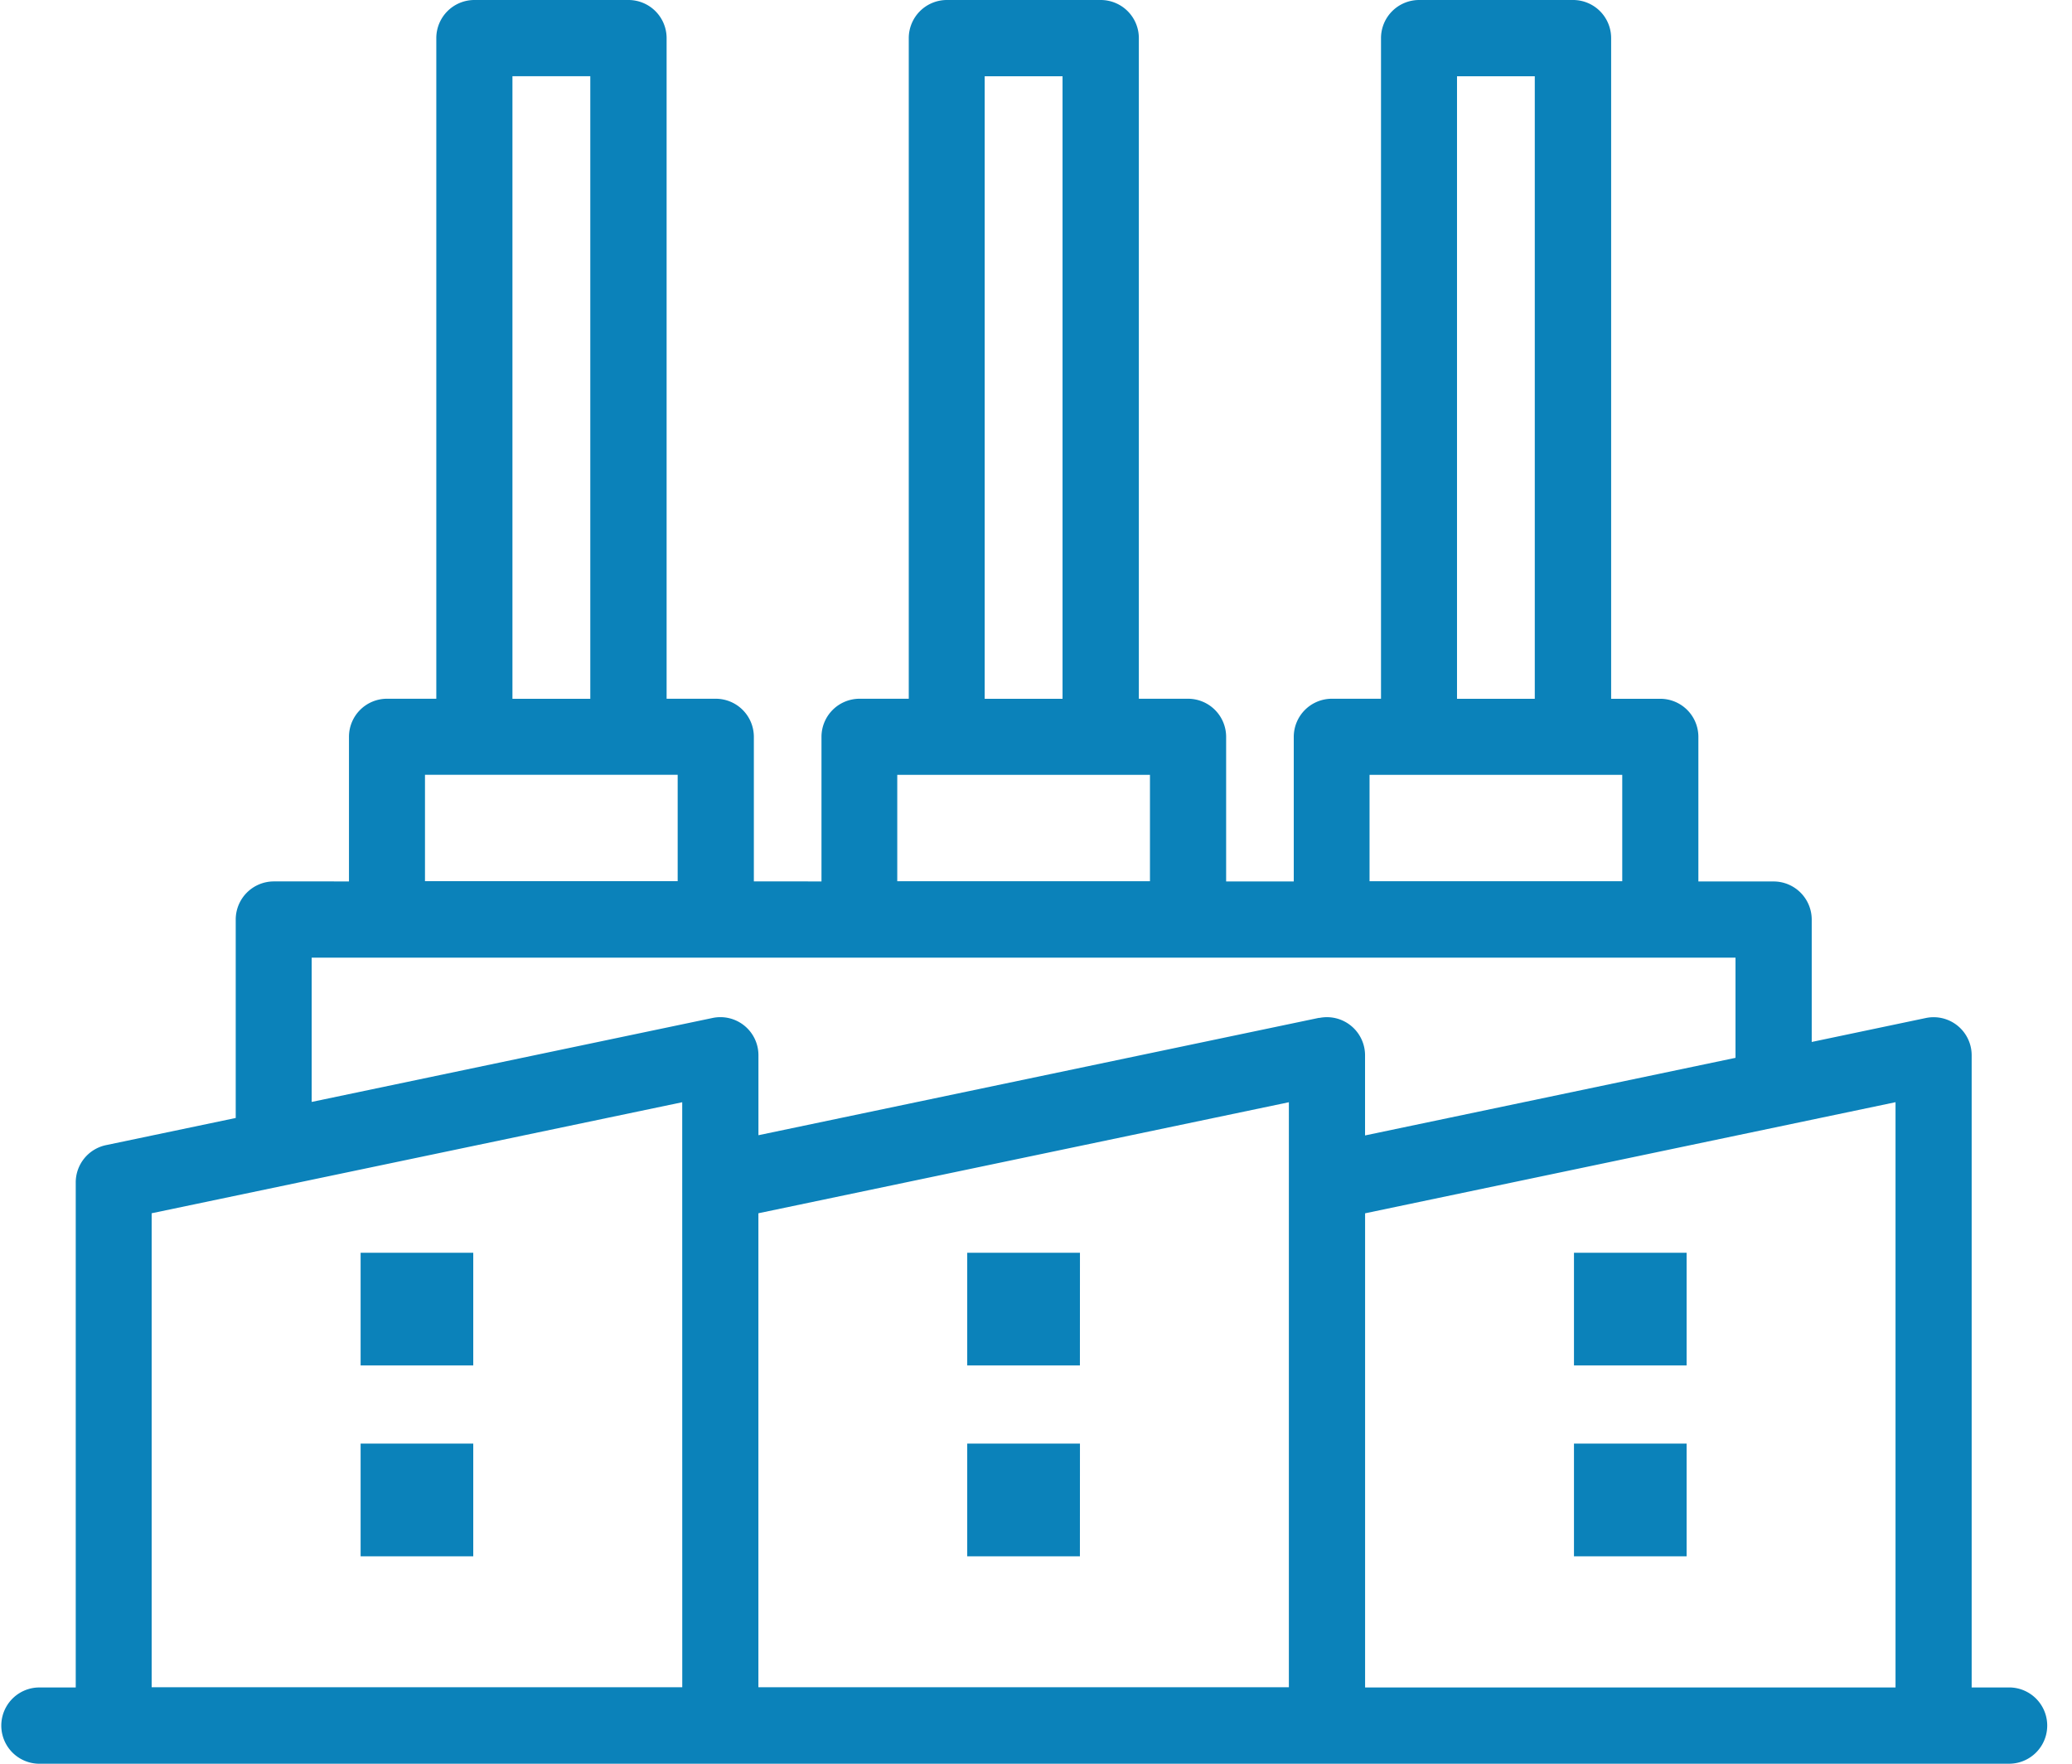
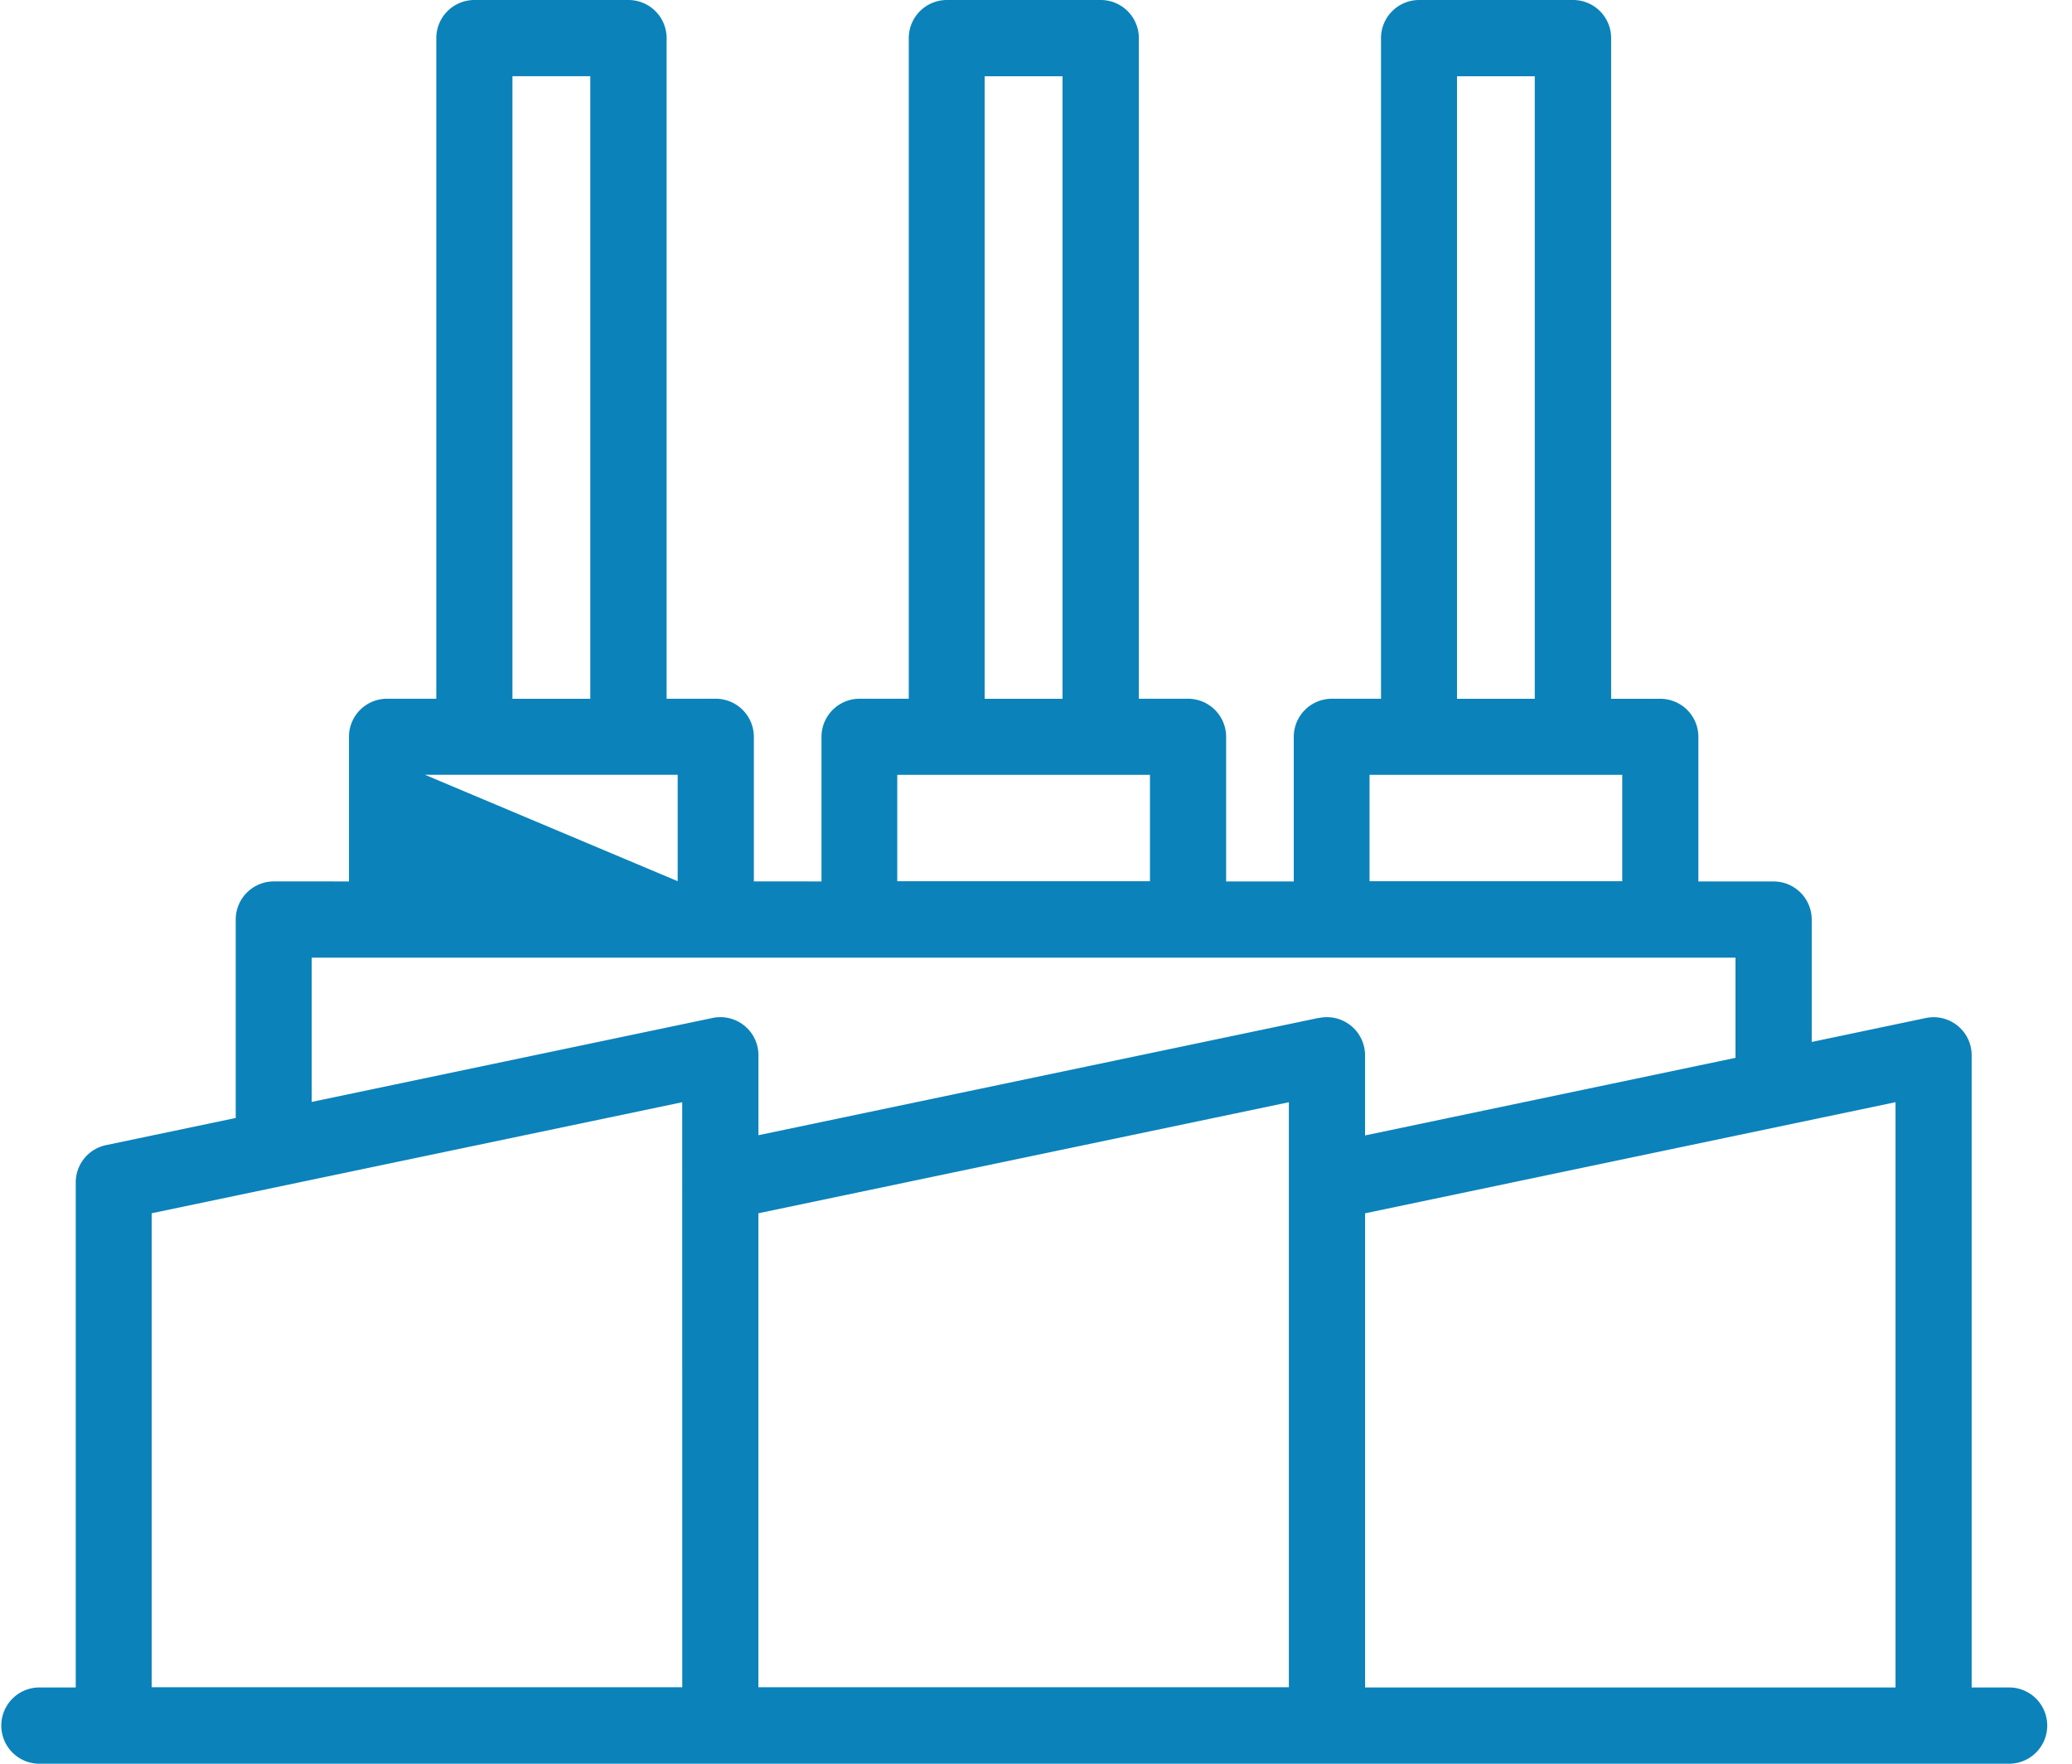
<svg xmlns="http://www.w3.org/2000/svg" width="47" height="40" viewBox="0 0 47 40" fill="none">
-   <path d="M10.735 28.412H8.18v2.555h2.555zm0 4.328H8.18v2.556h2.555zm13.762-4.328H21.94v2.555h2.556zm0 4.328H21.94v2.556h2.556zm13.761-4.328h-2.555v2.555h2.555zm0 4.328h-2.555v2.556h2.555z" fill="#0B82BA" />
-   <path d="M45.573 38.27h-.849V23.934a.863.863 0 0 0-1.04-.846l-2.588.543v-2.775a.865.865 0 0 0-.864-.865h-1.707v-3.278a.864.864 0 0 0-.864-.865h-1.115V.865A.863.863 0 0 0 35.682 0H32.19a.865.865 0 0 0-.864.865v14.982H30.21a.865.865 0 0 0-.863.865v3.278h-1.534v-3.278a.865.865 0 0 0-.864-.865h-1.116V.865A.865.865 0 0 0 24.97 0h-3.493a.865.865 0 0 0-.863.865v14.982h-1.116a.865.865 0 0 0-.864.865v3.278H17.1v-3.278a.865.865 0 0 0-.864-.865h-1.115V.865A.865.865 0 0 0 14.257 0H10.76a.864.864 0 0 0-.863.865v14.982H8.78a.863.863 0 0 0-.864.865v3.278H6.21a.865.865 0 0 0-.863.865v4.5l-2.943.616a.864.864 0 0 0-.686.847v11.453H.865a.865.865 0 0 0 0 1.729h44.708a.865.865 0 1 0 0-1.73M33.05 1.729h1.764v14.12H33.05zm-1.984 15.844h5.732v2.413h-5.732zm-8.73-15.844h1.766v14.12h-1.766zm-1.983 15.844h5.732v2.413h-5.732zM11.624 1.728h1.766v14.12h-1.766zM9.64 17.572h5.732v2.413H9.64zm5.836 20.694H3.44v-10.75l12.035-2.518zm13.76 0H17.203v-10.75l12.033-2.518zm.688-15.183-12.72 2.663v-1.813a.863.863 0 0 0-1.041-.846L7.07 24.991v-3.272h32.297v2.272l-8.403 1.76v-1.818a.865.865 0 0 0-1.041-.846zM42.997 38.27H30.965V27.517l12.032-2.52z" fill="#0B82BA" />
+   <path d="M45.573 38.27h-.849V23.934a.863.863 0 0 0-1.04-.846l-2.588.543v-2.775a.865.865 0 0 0-.864-.865h-1.707v-3.278a.864.864 0 0 0-.864-.865h-1.115V.865A.863.863 0 0 0 35.682 0H32.19a.865.865 0 0 0-.864.865v14.982H30.21a.865.865 0 0 0-.863.865v3.278h-1.534v-3.278a.865.865 0 0 0-.864-.865h-1.116V.865A.865.865 0 0 0 24.97 0h-3.493a.865.865 0 0 0-.863.865v14.982h-1.116a.865.865 0 0 0-.864.865v3.278H17.1v-3.278a.865.865 0 0 0-.864-.865h-1.115V.865A.865.865 0 0 0 14.257 0H10.76a.864.864 0 0 0-.863.865v14.982H8.78a.863.863 0 0 0-.864.865v3.278H6.21a.865.865 0 0 0-.863.865v4.5l-2.943.616a.864.864 0 0 0-.686.847v11.453H.865a.865.865 0 0 0 0 1.729h44.708a.865.865 0 1 0 0-1.73M33.05 1.729h1.764v14.12H33.05zm-1.984 15.844h5.732v2.413h-5.732zm-8.73-15.844h1.766v14.12h-1.766zm-1.983 15.844h5.732v2.413h-5.732zM11.624 1.728h1.766v14.12h-1.766zM9.64 17.572h5.732v2.413zm5.836 20.694H3.44v-10.75l12.035-2.518zm13.76 0H17.203v-10.75l12.033-2.518zm.688-15.183-12.72 2.663v-1.813a.863.863 0 0 0-1.041-.846L7.07 24.991v-3.272h32.297v2.272l-8.403 1.76v-1.818a.865.865 0 0 0-1.041-.846zM42.997 38.27H30.965V27.517l12.032-2.52z" fill="#0B82BA" />
</svg>